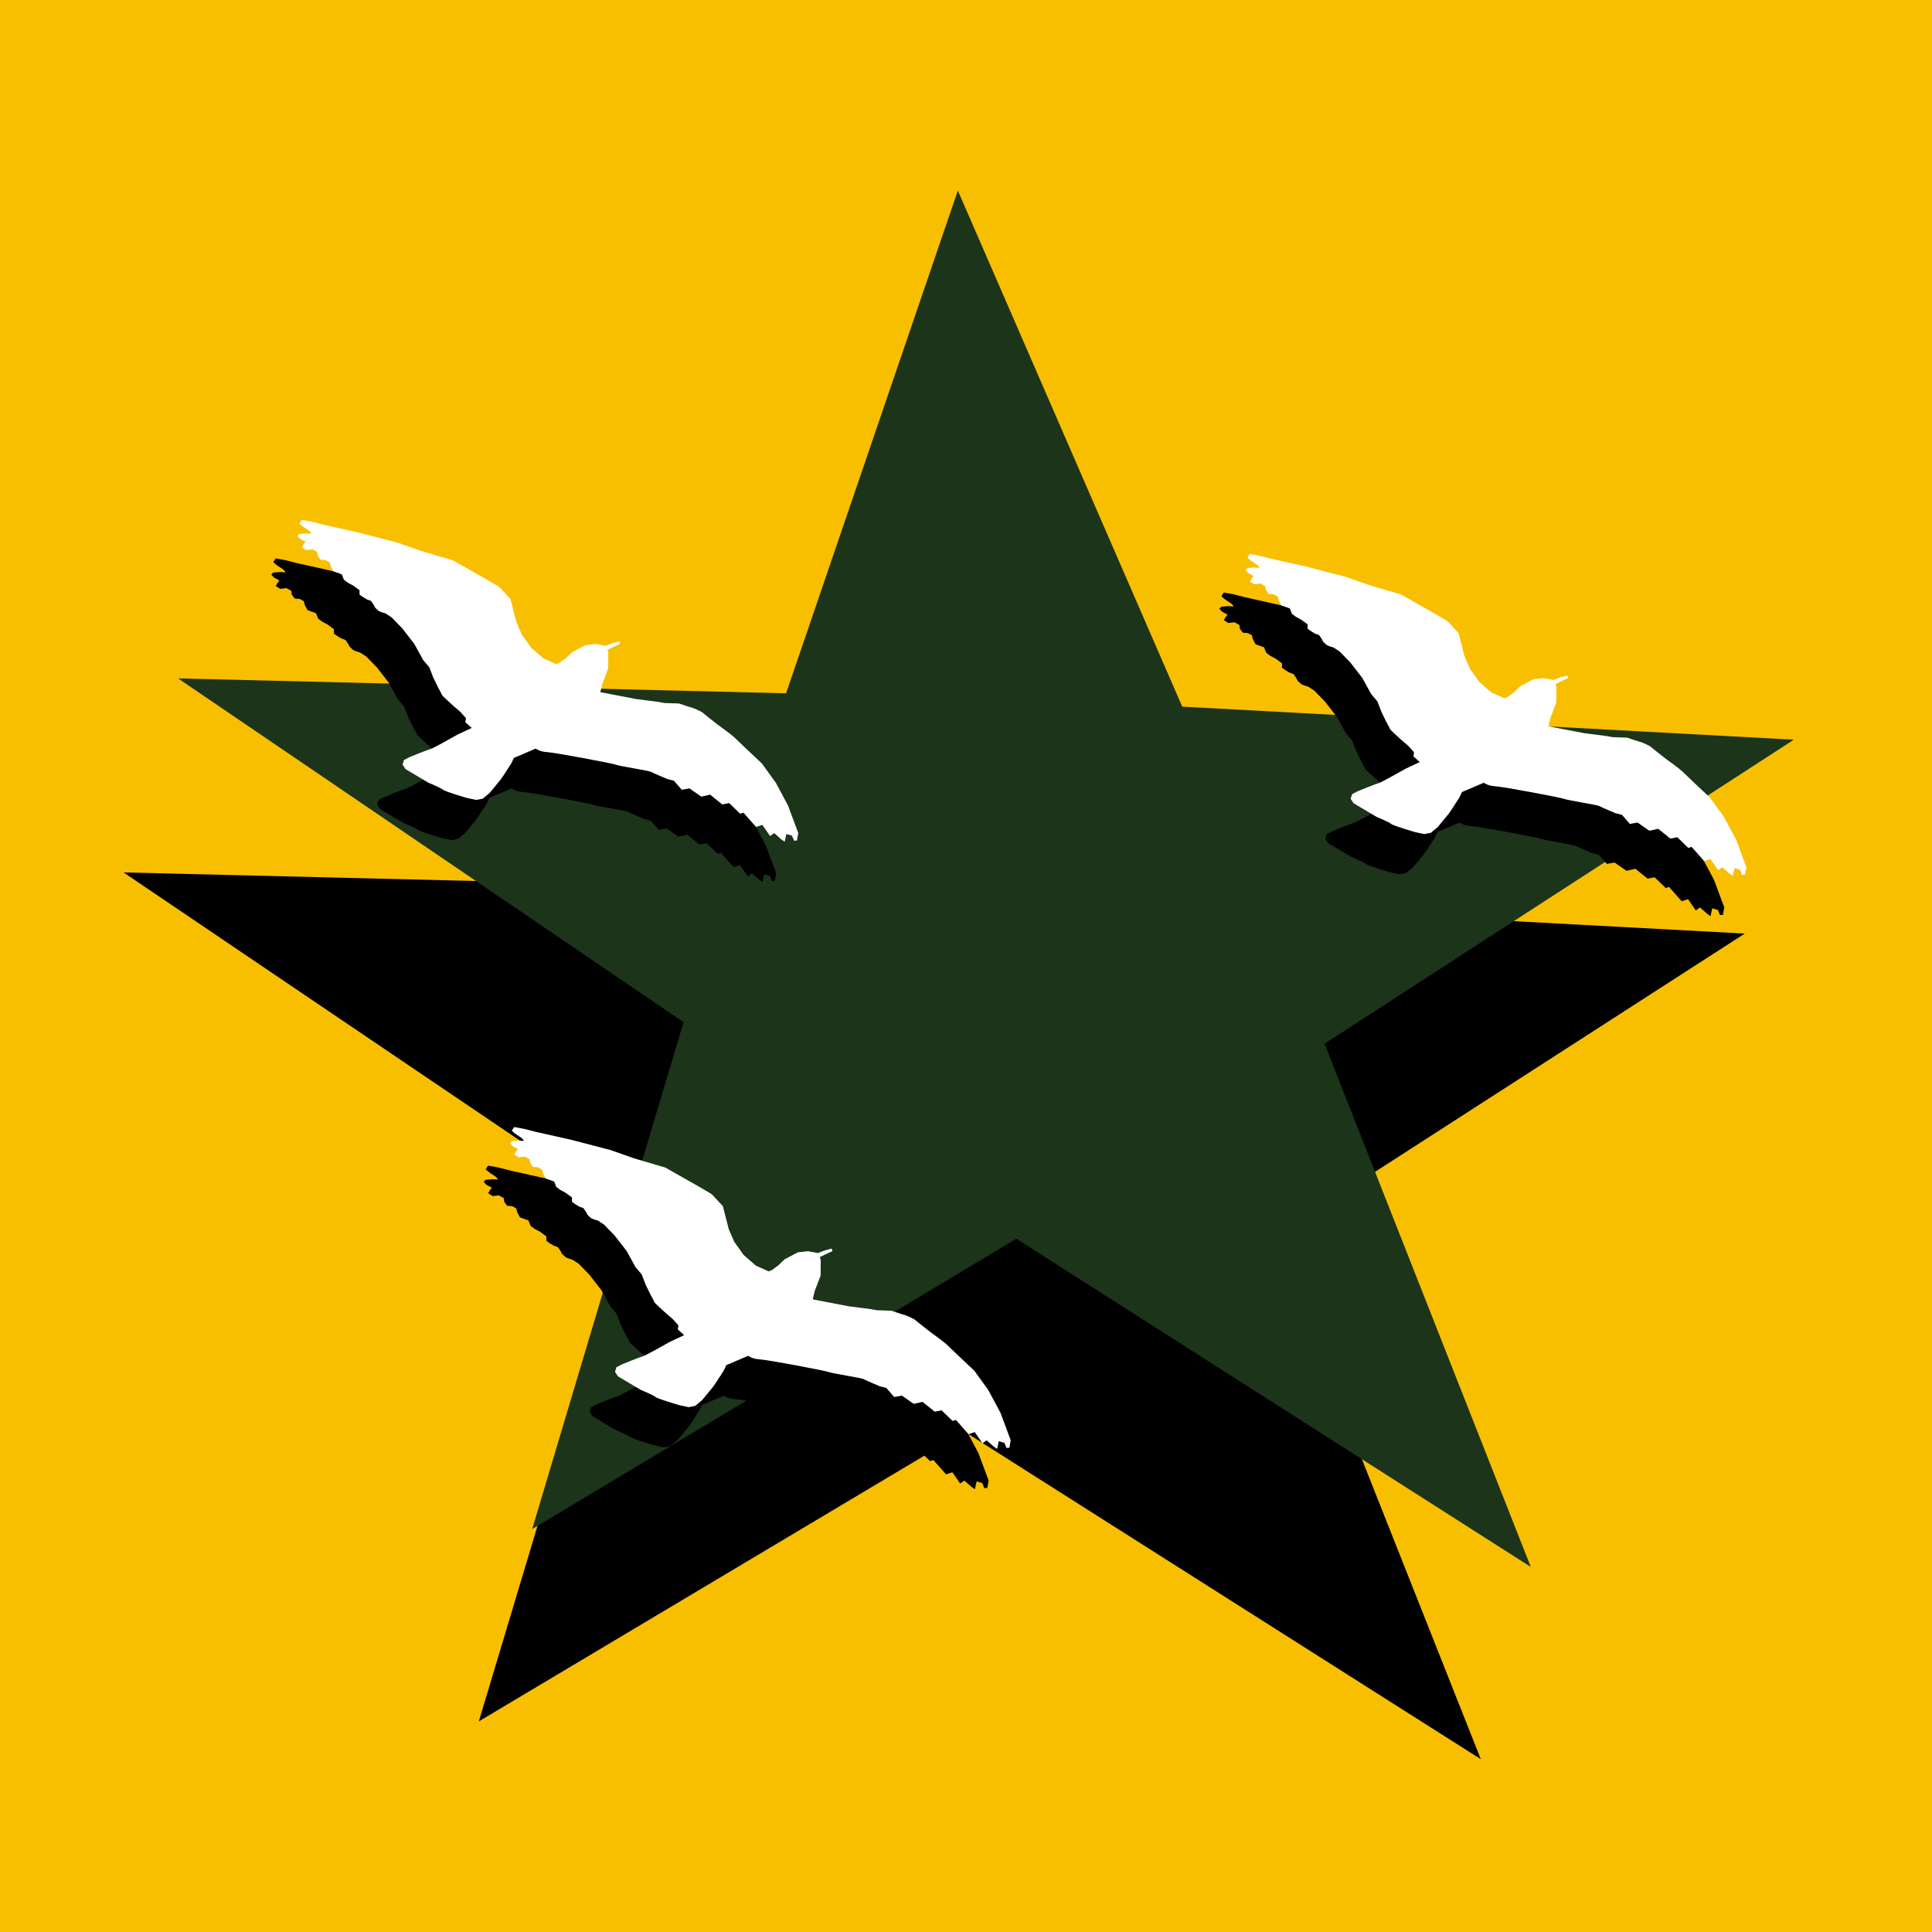
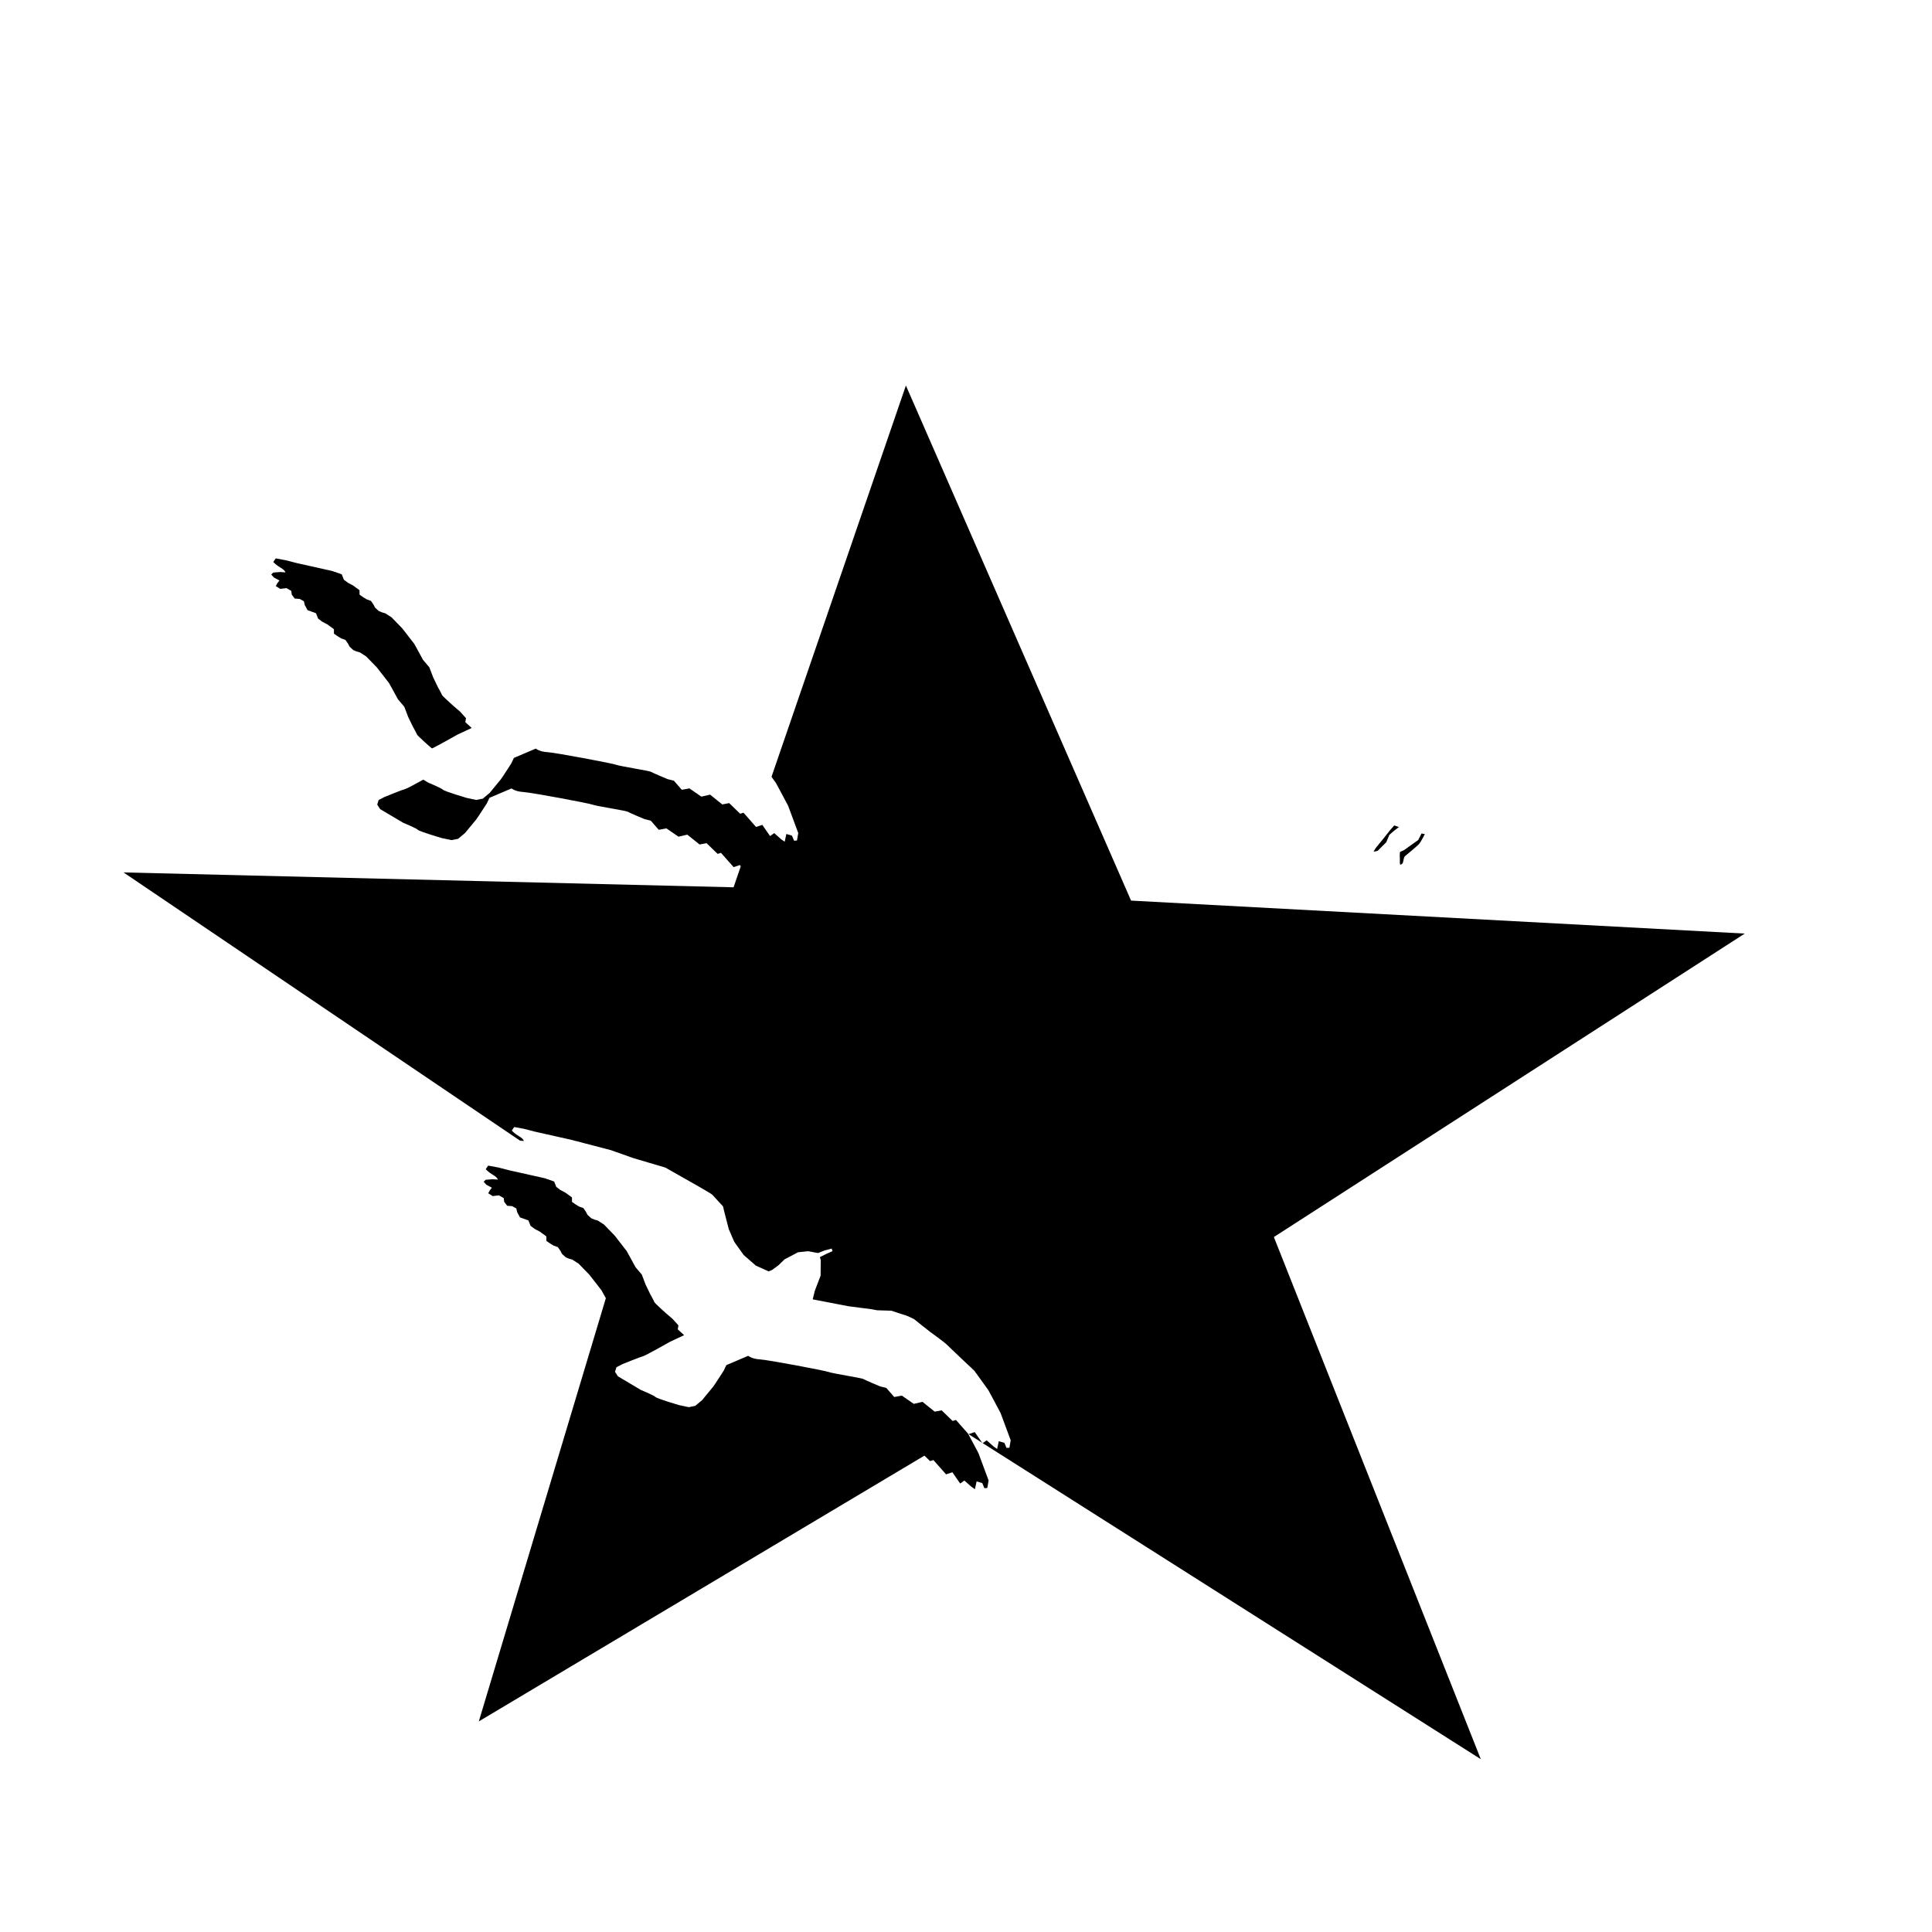
<svg xmlns="http://www.w3.org/2000/svg" width="600" height="600" viewBox="0 0 600 600">
  <defs>
    <filter id="a" color-interpolation-filters="sRGB">
      <feGaussianBlur stdDeviation="4.665" />
    </filter>
  </defs>
-   <path fill="#f8bf00" d="M-39.429-21.95h673.15v661.384h-673.15z" />
  <path d="M459.878 546.333l-160.31-101.72L148.7 534.595l47.162-157.108-157.507-106.55 189.458 4.622 53.523-155.832 69.929 159.964 190.587 10.24-146.24 94.243z" />
-   <path d="M475.402 486.628L315.633 384.706l-150.358 90.16 47.004-157.422L55.303 210.683l188.819 4.63 53.342-156.142 69.692 160.283 189.943 10.26-145.746 94.43z" fill="#1c341a" />
  <g transform="matrix(.531 -.042 -.043 .56 -479.85 -40.248)" filter="url(#a)">
-     <path d="M1668.333 533.348l-3.19-.441h-4.043l-1.064 1.03 1.702 1.765 3.404 1.913-1.064 1.325-.85 1.618 2.765 1.766 3.617-.147 2.978 1.766.426 2.06 1.915 2.354 2.978.442 2.553 1.471.638 2.06 1.915 3.09 5.106 2.06 1.49 3.09 2.552 1.913 3.191 1.766 4.043 2.943.212 2.502 2.34 1.618 2.128 1.325 2.553 1.03 1.702 2.207 1.064 1.766 2.34 2.06 1.915.883 2.127.735 3.83 2.502 6.808 6.622 7.871 9.27 5.957 9.417 4.042 4.415 2.766 5.886 3.191 5.591s2.553 3.973 2.766 4.562c.213.588 7.233 6.622 7.233 6.622l4.255 3.531 3.83 3.973-.213 2.207 4.042 3.532-8.084 3.09s-14.041 6.769-15.318 6.916c-1.276.147-11.914 3.531-11.914 3.531l-3.404 1.472-.638 2.501 1.915 2.65 14.254 8.68s7.872 3.532 8.935 4.562c1.064 1.03 14.254 5.592 14.254 5.592l5.957 1.619 3.83-.442 3.83-2.943s5.318-6.327 5.956-7.063c.638-.736 5.532-8.534 5.532-8.534l1.276-2.943 12.552-4.268s2.34 1.913 7.021 2.502c4.68.588 39.571 9.27 41.486 10.153 1.915.883 19.998 4.856 20.85 5.445.85.588 10.211 4.855 10.211 4.855l3.83 1.178 5.105 5.444 4.468-.441 7.446 5.15 5.106-.736 7.66 6.033 4.041-.441 7.021 6.474 1.915-.441 8.084 8.534 3.617-.882 5.106 6.621 2.34-1.471 4.468 3.826 2.127 1.471.639-4.267 3.404 1.177 1.489 2.943h1.702l.425-4.12-7.233-15.745s-7.872-12.802-8.297-13.39c-.426-.59-9.148-11.478-9.148-11.478s-17.02-15.304-17.871-16.186c-.851-.883-9.148-6.916-10.212-7.652-1.064-.736-10-7.799-10-7.799s-4.467-2.354-5.53-2.649c-1.065-.294-8.298-3.09-8.298-3.09l-8.51-.883-3.617-.883-13.616-2.648-15.105-3.826-6.382-1.619.85-4.708 2.767-8.24-.639-8.83-.638-1.618 3.617-1.472 3.617-1.324-.639-1.471-4.042.735-3.83 1.177-5.956-1.471-5.957.147-7.66 3.385-3.403 3.09-3.617 2.354-1.915.589-7.871-3.826-7.66-6.475-6.169-7.799-3.83-7.357-3.403-9.859-1.064-3.237s-6.17-6.18-6.808-6.916c-.638-.736-13.829-8.388-13.829-8.388l-15.317-8.976-19.148-6.621-14.041-5.592-23.828-7.504-21.913-6.18-6.595-2.06-5.957-1.472-1.277 1.913c3.984 3.831 6.383 3.878 7.66 6.327z" />
    <path d="M1778.181 658.228l-4.254 3.09-3.617 3.973-3.404 4.268s-3.617 4.267-4.042 4.856c-.426.588-1.064 1.912-1.064 1.912l2.34-.294 4.68-4.414 1.49-3.973 2.34-1.913 4.893-3.385 3.191-1.471.639-.589zM1788.606 663.673l1.277 3.09-2.34 5.003-7.872 5.003-2.34.883v1.766l.212 1.618.213 2.796.213.736s0 .441 1.063-.147c1.064-.589.426-3.532 1.49-4.268 1.063-.735 6.17-4.708 7.446-5.886 1.276-1.177 3.83-6.621 3.83-7.21v-4.856zM1840.565 610.16c0 .948-.964 1.717-2.152 1.717-1.188 0-2.151-.769-2.151-1.717 0-.948.963-1.716 2.151-1.716 1.188 0 2.152.768 2.152 1.716zM1830.517 611.582l-1.276 1.325.213 1.765 1.914.883.426-1.177-.638-1.471z" />
  </g>
  <g fill="#fff">
    <path d="M391.17 176.352l-1.662-.113-2.128.167-.604.618.821.912 1.712.924-.616.781-.517.936 1.382.869 1.91-.232 1.494.86.137 1.128.909 1.231 1.55.122 1.281.714.25 1.12.877 1.64 2.601.935.654 1.659 1.263.959 1.606.85 2.004 1.47.006 1.384 1.164.804 1.064.65 1.3.467.804 1.158.485.938 1.145 1.05.971.412 1.09.321 1.91 1.234 3.304 3.404 3.753 4.833 2.738 4.995 1.942 2.29 1.207 3.161 1.444 2.98s1.176 2.106 1.264 2.425c.087.319 3.528 3.386 3.528 3.386l2.091 1.789 1.849 2.053-.206 1.237 1.98 1.798-4.389 2.055s-7.68 4.35-8.358 4.485c-.679.135-6.423 2.46-6.423 2.46l-1.855.96-.442 1.419.896 1.395 7.139 4.241s3.995 1.64 4.512 2.169c.516.529 7.269 2.521 7.269 2.521l3.068.654 2.036-.404 2.14-1.797s3.07-3.743 3.436-4.179c.368-.436 3.274-4.98 3.274-4.98l.797-1.69 6.79-2.896s1.152.967 3.591 1.101c2.44.134 20.445 3.52 21.416 3.932.971.412 10.325 1.873 10.749 2.166.423.292 5.172 2.28 5.172 2.28l1.966.496 2.458 2.818 2.372-.43 3.703 2.557 2.72-.62 3.777 3.04 2.148-.414 3.423 3.313 1.026-.325 3.896 4.415 1.942-.641 2.409 3.474 1.294-.916 2.19 1.944 1.059.731.517-2.402 1.742.515.66 1.576.896-.07.399-2.312-3.143-8.464s-3.603-6.799-3.802-7.109c-.2-.31-4.332-6.01-4.332-6.01s-8.315-7.812-8.725-8.268c-.411-.456-4.525-3.47-5.054-3.836-.529-.365-4.935-3.926-4.935-3.926s-2.253-1.125-2.8-1.245c-.548-.12-4.24-1.376-4.24-1.376l-4.443-.139-1.867-.341-7.058-.91-7.792-1.503-3.292-.637.647-2.656 1.805-4.701.038-4.888-.268-.874 1.967-.97 1.96-.887-.273-.792-2.16.577-2.066.814-3.075-.572-3.143.329-4.176 2.201-1.923 1.861-2.004 1.46-1.034.408-3.983-1.804-3.759-3.286-2.919-4.085-1.705-3.936-1.375-5.347-.423-1.758s-2.987-3.184-3.292-3.567c-.305-.383-6.927-4.095-6.927-4.095l-7.686-4.362-9.803-2.891-7.157-2.53-12.23-3.19-11.277-2.531-3.386-.874-3.074-.572-.753 1.118c1.935 1.967 3.196 1.894 3.765 3.204z" />
    <path d="M443.728 241.309l-2.37 1.896-2.074 2.361-1.973 2.517s-2.085 2.525-2.334 2.87c-.249.346-.64 1.11-.64 1.11l1.244-.262 2.652-2.65.952-2.274 1.313-1.162 2.72-2.087 1.743-.951.36-.354zM448.987 243.907l.542 1.667-1.444 2.882-4.357 3.11-1.27.59-.074.982.043.892-.006 1.548.08.4s-.018.246.567-.126c.585-.371.374-1.983.965-2.437.591-.453 3.448-2.876 4.17-3.584.722-.709 2.297-3.845 2.322-4.173l.124-1.638.081-1.064zM478.613 211.967c-.04.527-.58.995-1.206 1.044-.626.05-1.1-.338-1.06-.866.04-.528.58-.995 1.205-1.045.626-.049 1.1.339 1.06.867zM473.262 213.175l-.729.79.038.974.97.412.275-.673-.274-.793z" />
  </g>
  <g transform="matrix(.531 -.042 -.043 .56 -774.285 -50.848)" filter="url(#a)">
    <path d="M1668.333 533.348l-3.19-.441h-4.043l-1.064 1.03 1.702 1.765 3.404 1.913-1.064 1.325-.85 1.618 2.765 1.766 3.617-.147 2.978 1.766.426 2.06 1.915 2.354 2.978.442 2.553 1.471.638 2.06 1.915 3.09 5.106 2.06 1.49 3.09 2.552 1.913 3.191 1.766 4.043 2.943.212 2.502 2.34 1.618 2.128 1.325 2.553 1.03 1.702 2.207 1.064 1.766 2.34 2.06 1.915.883 2.127.735 3.83 2.502 6.808 6.622 7.871 9.27 5.957 9.417 4.042 4.415 2.766 5.886 3.191 5.591s2.553 3.973 2.766 4.562c.213.588 7.233 6.622 7.233 6.622l4.255 3.531 3.83 3.973-.213 2.207 4.042 3.532-8.084 3.09s-14.041 6.769-15.318 6.916c-1.276.147-11.914 3.531-11.914 3.531l-3.404 1.472-.638 2.501 1.915 2.65 14.254 8.68s7.872 3.532 8.935 4.562c1.064 1.03 14.254 5.592 14.254 5.592l5.957 1.619 3.83-.442 3.83-2.943s5.318-6.327 5.956-7.063c.638-.736 5.532-8.534 5.532-8.534l1.276-2.943 12.552-4.268s2.34 1.913 7.021 2.502c4.68.588 39.571 9.27 41.486 10.153 1.915.883 19.998 4.856 20.85 5.445.85.588 10.211 4.855 10.211 4.855l3.83 1.178 5.105 5.444 4.468-.441 7.446 5.15 5.106-.736 7.66 6.033 4.041-.441 7.021 6.474 1.915-.441 8.084 8.534 3.617-.882 5.106 6.621 2.34-1.471 4.468 3.826 2.127 1.471.639-4.267 3.404 1.177 1.489 2.943h1.702l.425-4.12-7.233-15.745s-7.872-12.802-8.297-13.39c-.426-.59-9.148-11.478-9.148-11.478s-17.02-15.304-17.871-16.186c-.851-.883-9.148-6.916-10.212-7.652-1.064-.736-10-7.799-10-7.799s-4.467-2.354-5.53-2.649c-1.065-.294-8.298-3.09-8.298-3.09l-8.51-.883-3.617-.883-13.616-2.648-15.105-3.826-6.382-1.619.85-4.708 2.767-8.24-.639-8.83-.638-1.618 3.617-1.472 3.617-1.324-.639-1.471-4.042.735-3.83 1.177-5.956-1.471-5.957.147-7.66 3.385-3.403 3.09-3.617 2.354-1.915.589-7.871-3.826-7.66-6.475-6.169-7.799-3.83-7.357-3.403-9.859-1.064-3.237s-6.17-6.18-6.808-6.916c-.638-.736-13.829-8.388-13.829-8.388l-15.317-8.976-19.148-6.621-14.041-5.592-23.828-7.504-21.913-6.18-6.595-2.06-5.957-1.472-1.277 1.913c3.984 3.831 6.383 3.878 7.66 6.327z" />
    <path d="M1778.181 658.228l-4.254 3.09-3.617 3.973-3.404 4.268s-3.617 4.267-4.042 4.856c-.426.588-1.064 1.912-1.064 1.912l2.34-.294 4.68-4.414 1.49-3.973 2.34-1.913 4.893-3.385 3.191-1.471.639-.589zM1788.606 663.673l1.277 3.09-2.34 5.003-7.872 5.003-2.34.883v1.766l.212 1.618.213 2.796.213.736s0 .441 1.063-.147c1.064-.589.426-3.532 1.49-4.268 1.063-.735 6.17-4.708 7.446-5.886 1.276-1.177 3.83-6.621 3.83-7.21v-4.856zM1840.565 610.16c0 .948-.964 1.717-2.152 1.717-1.188 0-2.151-.769-2.151-1.717 0-.948.963-1.716 2.151-1.716 1.188 0 2.152.768 2.152 1.716zM1830.517 611.582l-1.276 1.325.213 1.765 1.914.883.426-1.177-.638-1.471z" />
  </g>
  <g fill="#fff">
    <path d="M96.736 165.752l-1.662-.114-2.129.168-.603.617.821.913 1.712.923-.617.781-.516.937 1.381.868 1.911-.232 1.494.86.137 1.128.908 1.231 1.55.123 1.282.713.249 1.12.877 1.64 2.602.936.653 1.658 1.264.959 1.605.85 2.004 1.471.007 1.384 1.163.804 1.065.648 1.3.468.803 1.158.486.939 1.145 1.05.97.411 1.09.322 1.91 1.233 3.305 3.404 3.753 4.834 2.738 4.994 1.942 2.29 1.207 3.162 1.444 2.98s1.176 2.105 1.263 2.424c.087.319 3.529 3.386 3.529 3.386l2.09 1.79 1.85 2.052-.206 1.237 1.979 1.798-4.388 2.056s-7.68 4.35-8.359 4.484c-.678.135-6.423 2.46-6.423 2.46l-1.855.96-.441 1.419.896 1.395 7.138 4.241s3.996 1.64 4.512 2.169c.517.53 7.27 2.521 7.27 2.521l3.068.654 2.035-.404 2.141-1.797s3.069-3.742 3.436-4.178c.367-.436 3.274-4.98 3.274-4.98l.797-1.691 6.79-2.896s1.151.968 3.591 1.101c2.44.134 20.445 3.52 21.416 3.932.97.412 10.325 1.874 10.748 2.166.423.292 5.172 2.28 5.172 2.28l1.967.496 2.458 2.819 2.371-.431 3.703 2.558 2.72-.622 3.778 3.041 2.147-.413 3.423 3.312 1.027-.325 3.896 4.416 1.942-.642 2.408 3.474 1.295-.916 2.19 1.945 1.058.73.517-2.401 1.743.514.66 1.576.896-.07.398-2.311-3.143-8.464s-3.603-6.8-3.802-7.11c-.2-.31-4.331-6.009-4.331-6.009s-8.315-7.813-8.726-8.269c-.41-.456-4.524-3.47-5.053-3.835-.53-.366-4.936-3.927-4.936-3.927s-2.253-1.125-2.8-1.245c-.548-.12-4.239-1.376-4.239-1.376l-4.443-.138-1.867-.342-7.058-.91-7.792-1.503-3.293-.636.648-2.657 1.805-4.7.037-4.889-.267-.874 1.967-.97 1.96-.886-.274-.793-2.16.577-2.066.814-3.074-.572-3.143.329-4.177 2.201-1.923 1.862-2.004 1.46-1.033.407-3.983-1.803-3.76-3.287-2.918-4.085-1.705-3.936-1.375-5.347-.423-1.758s-2.988-3.184-3.293-3.567c-.305-.383-6.927-4.095-6.927-4.095l-7.686-4.361-9.802-2.892-7.157-2.53-12.23-3.19-11.277-2.531-3.386-.873-3.075-.572-.753 1.117c1.936 1.968 3.197 1.894 3.766 3.205z" />
    <path d="M149.294 230.708l-2.371 1.896-2.073 2.362-1.973 2.516s-2.085 2.525-2.334 2.87c-.249.346-.641 1.11-.641 1.11l1.245-.261 2.651-2.652.952-2.273 1.314-1.162 2.72-2.086 1.742-.952.361-.354zM154.553 233.306l.541 1.667-1.444 2.882-4.356 3.111-1.27.589-.075.983.044.892-.007 1.547.081.4s-.018.246.567-.125c.585-.372.373-1.984.964-2.437.592-.454 3.449-2.877 4.17-3.585.723-.708 2.297-3.845 2.322-4.172l.125-1.638.08-1.065zM184.178 201.366c-.04.528-.58.995-1.205 1.045-.626.049-1.1-.339-1.06-.867.04-.527.58-.995 1.205-1.044.626-.05 1.1.338 1.06.866zM178.827 202.574l-.728.79.037.974.971.412.274-.673-.274-.792z" />
  </g>
  <g>
    <g transform="matrix(.531 -.042 -.043 .56 -708.31 137.729)" filter="url(#a)">
      <path d="M1668.333 533.348l-3.19-.441h-4.043l-1.064 1.03 1.702 1.765 3.404 1.913-1.064 1.325-.85 1.618 2.765 1.766 3.617-.147 2.978 1.766.426 2.06 1.915 2.354 2.978.442 2.553 1.471.638 2.06 1.915 3.09 5.106 2.06 1.49 3.09 2.552 1.913 3.191 1.766 4.043 2.943.212 2.502 2.34 1.618 2.128 1.325 2.553 1.03 1.702 2.207 1.064 1.766 2.34 2.06 1.915.883 2.127.735 3.83 2.502 6.808 6.622 7.871 9.27 5.957 9.417 4.042 4.415 2.766 5.886 3.191 5.591s2.553 3.973 2.766 4.562c.213.588 7.233 6.622 7.233 6.622l4.255 3.531 3.83 3.973-.213 2.207 4.042 3.532-8.084 3.09s-14.041 6.769-15.318 6.916c-1.276.147-11.914 3.531-11.914 3.531l-3.404 1.472-.638 2.501 1.915 2.65 14.254 8.68s7.872 3.532 8.935 4.562c1.064 1.03 14.254 5.592 14.254 5.592l5.957 1.619 3.83-.442 3.83-2.943s5.318-6.327 5.956-7.063c.638-.736 5.532-8.534 5.532-8.534l1.276-2.943 12.552-4.268s2.34 1.913 7.021 2.502c4.68.588 39.571 9.27 41.486 10.153 1.915.883 19.998 4.856 20.85 5.445.85.588 10.211 4.855 10.211 4.855l3.83 1.178 5.105 5.444 4.468-.441 7.446 5.15 5.106-.736 7.66 6.033 4.041-.441 7.021 6.474 1.915-.441 8.084 8.534 3.617-.882 5.106 6.621 2.34-1.471 4.468 3.826 2.127 1.471.639-4.267 3.404 1.177 1.489 2.943h1.702l.425-4.12-7.233-15.745s-7.872-12.802-8.297-13.39c-.426-.59-9.148-11.478-9.148-11.478s-17.02-15.304-17.871-16.186c-.851-.883-9.148-6.916-10.212-7.652-1.064-.736-10-7.799-10-7.799s-4.467-2.354-5.53-2.649c-1.065-.294-8.298-3.09-8.298-3.09l-8.51-.883-3.617-.883-13.616-2.648-15.105-3.826-6.382-1.619.85-4.708 2.767-8.24-.639-8.83-.638-1.618 3.617-1.472 3.617-1.324-.639-1.471-4.042.735-3.83 1.177-5.956-1.471-5.957.147-7.66 3.385-3.403 3.09-3.617 2.354-1.915.589-7.871-3.826-7.66-6.475-6.169-7.799-3.83-7.357-3.403-9.859-1.064-3.237s-6.17-6.18-6.808-6.916c-.638-.736-13.829-8.388-13.829-8.388l-15.317-8.976-19.148-6.621-14.041-5.592-23.828-7.504-21.913-6.18-6.595-2.06-5.957-1.472-1.277 1.913c3.984 3.831 6.383 3.878 7.66 6.327z" />
      <path d="M1778.181 658.228l-4.254 3.09-3.617 3.973-3.404 4.268s-3.617 4.267-4.042 4.856c-.426.588-1.064 1.912-1.064 1.912l2.34-.294 4.68-4.414 1.49-3.973 2.34-1.913 4.893-3.385 3.191-1.471.639-.589zM1788.606 663.673l1.277 3.09-2.34 5.003-7.872 5.003-2.34.883v1.766l.212 1.618.213 2.796.213.736s0 .441 1.063-.147c1.064-.589.426-3.532 1.49-4.268 1.063-.735 6.17-4.708 7.446-5.886 1.276-1.177 3.83-6.621 3.83-7.21v-4.856zM1840.565 610.16c0 .948-.964 1.717-2.152 1.717-1.188 0-2.151-.769-2.151-1.717 0-.948.963-1.716 2.151-1.716 1.188 0 2.152.768 2.152 1.716zM1830.517 611.582l-1.276 1.325.213 1.765 1.914.883.426-1.177-.638-1.471z" />
    </g>
    <g fill="#fff">
      <path d="M162.71 354.329l-1.662-.114-2.129.168-.603.617.821.913 1.712.923-.617.782-.516.936 1.381.868 1.911-.232 1.494.86.137 1.129.908 1.23 1.55.123 1.282.713.249 1.12.877 1.64 2.602.936.653 1.658 1.264.96 1.605.85 2.004 1.47.006 1.384 1.164.804 1.065.649 1.3.467.803 1.158.486.939 1.145 1.05.97.412 1.09.32 1.91 1.235 3.305 3.403 3.753 4.834 2.738 4.995 1.942 2.29 1.207 3.16 1.444 2.98s1.176 2.106 1.263 2.425c.087.319 3.529 3.386 3.529 3.386l2.09 1.79 1.85 2.052-.206 1.237 1.979 1.799-4.388 2.055s-7.68 4.35-8.359 4.484c-.678.135-6.423 2.46-6.423 2.46l-1.855.96-.441 1.42.896 1.394 7.138 4.241s3.996 1.64 4.512 2.169c.517.53 7.27 2.521 7.27 2.521l3.068.654 2.035-.404 2.141-1.797s3.069-3.742 3.436-4.178c.367-.436 3.274-4.98 3.274-4.98l.797-1.691 6.79-2.896s1.151.968 3.591 1.101c2.44.134 20.445 3.52 21.416 3.932.97.412 10.325 1.874 10.748 2.166.423.292 5.172 2.28 5.172 2.28l1.967.496 2.458 2.819 2.371-.431 3.703 2.558 2.72-.621 3.778 3.04 2.147-.413 3.423 3.313 1.027-.325 3.896 4.415 1.942-.642 2.408 3.475 1.295-.917 2.19 1.945 1.058.73.517-2.401 1.743.514.66 1.576.896-.07.398-2.311-3.143-8.464s-3.603-6.8-3.802-7.11c-.2-.31-4.331-6.009-4.331-6.009s-8.315-7.812-8.726-8.269c-.41-.456-4.524-3.47-5.053-3.835-.53-.366-4.936-3.927-4.936-3.927s-2.253-1.125-2.8-1.245c-.548-.12-4.239-1.376-4.239-1.376l-4.443-.138-1.867-.342-7.058-.91-7.792-1.503-3.293-.636.648-2.656 1.805-4.702.037-4.888-.267-.874 1.967-.97 1.96-.886-.274-.793-2.16.577-2.066.814-3.074-.572-3.143.33-4.177 2.2-1.923 1.862-2.004 1.46-1.033.407-3.983-1.803-3.76-3.286-2.918-4.086-1.705-3.936-1.375-5.347-.424-1.757s-2.987-3.185-3.292-3.568c-.305-.383-6.927-4.095-6.927-4.095l-7.686-4.361-9.802-2.892-7.157-2.53-12.23-3.19-11.277-2.531-3.386-.873-3.075-.572-.753 1.117c1.936 1.968 3.197 1.895 3.766 3.205z" />
      <path d="M215.268 419.285l-2.371 1.896-2.073 2.362-1.973 2.516s-2.085 2.525-2.334 2.87c-.25.346-.641 1.11-.641 1.11l1.245-.261 2.651-2.651.952-2.274 1.314-1.161 2.72-2.087 1.742-.952.361-.354zM220.527 421.883l.541 1.667-1.444 2.882-4.356 3.111-1.27.589-.075.983.044.892-.007 1.547.081.4s-.018.247.567-.125.373-1.983.964-2.437c.592-.454 3.449-2.877 4.17-3.585.723-.708 2.297-3.845 2.322-4.172l.125-1.638.08-1.065zM250.152 389.943c-.04.528-.58.995-1.205 1.045-.626.049-1.1-.339-1.06-.866.04-.528.58-.996 1.205-1.045.626-.05 1.1.338 1.06.866zM244.801 391.151l-.728.79.037.974.971.412.274-.672-.274-.793z" />
    </g>
  </g>
</svg>